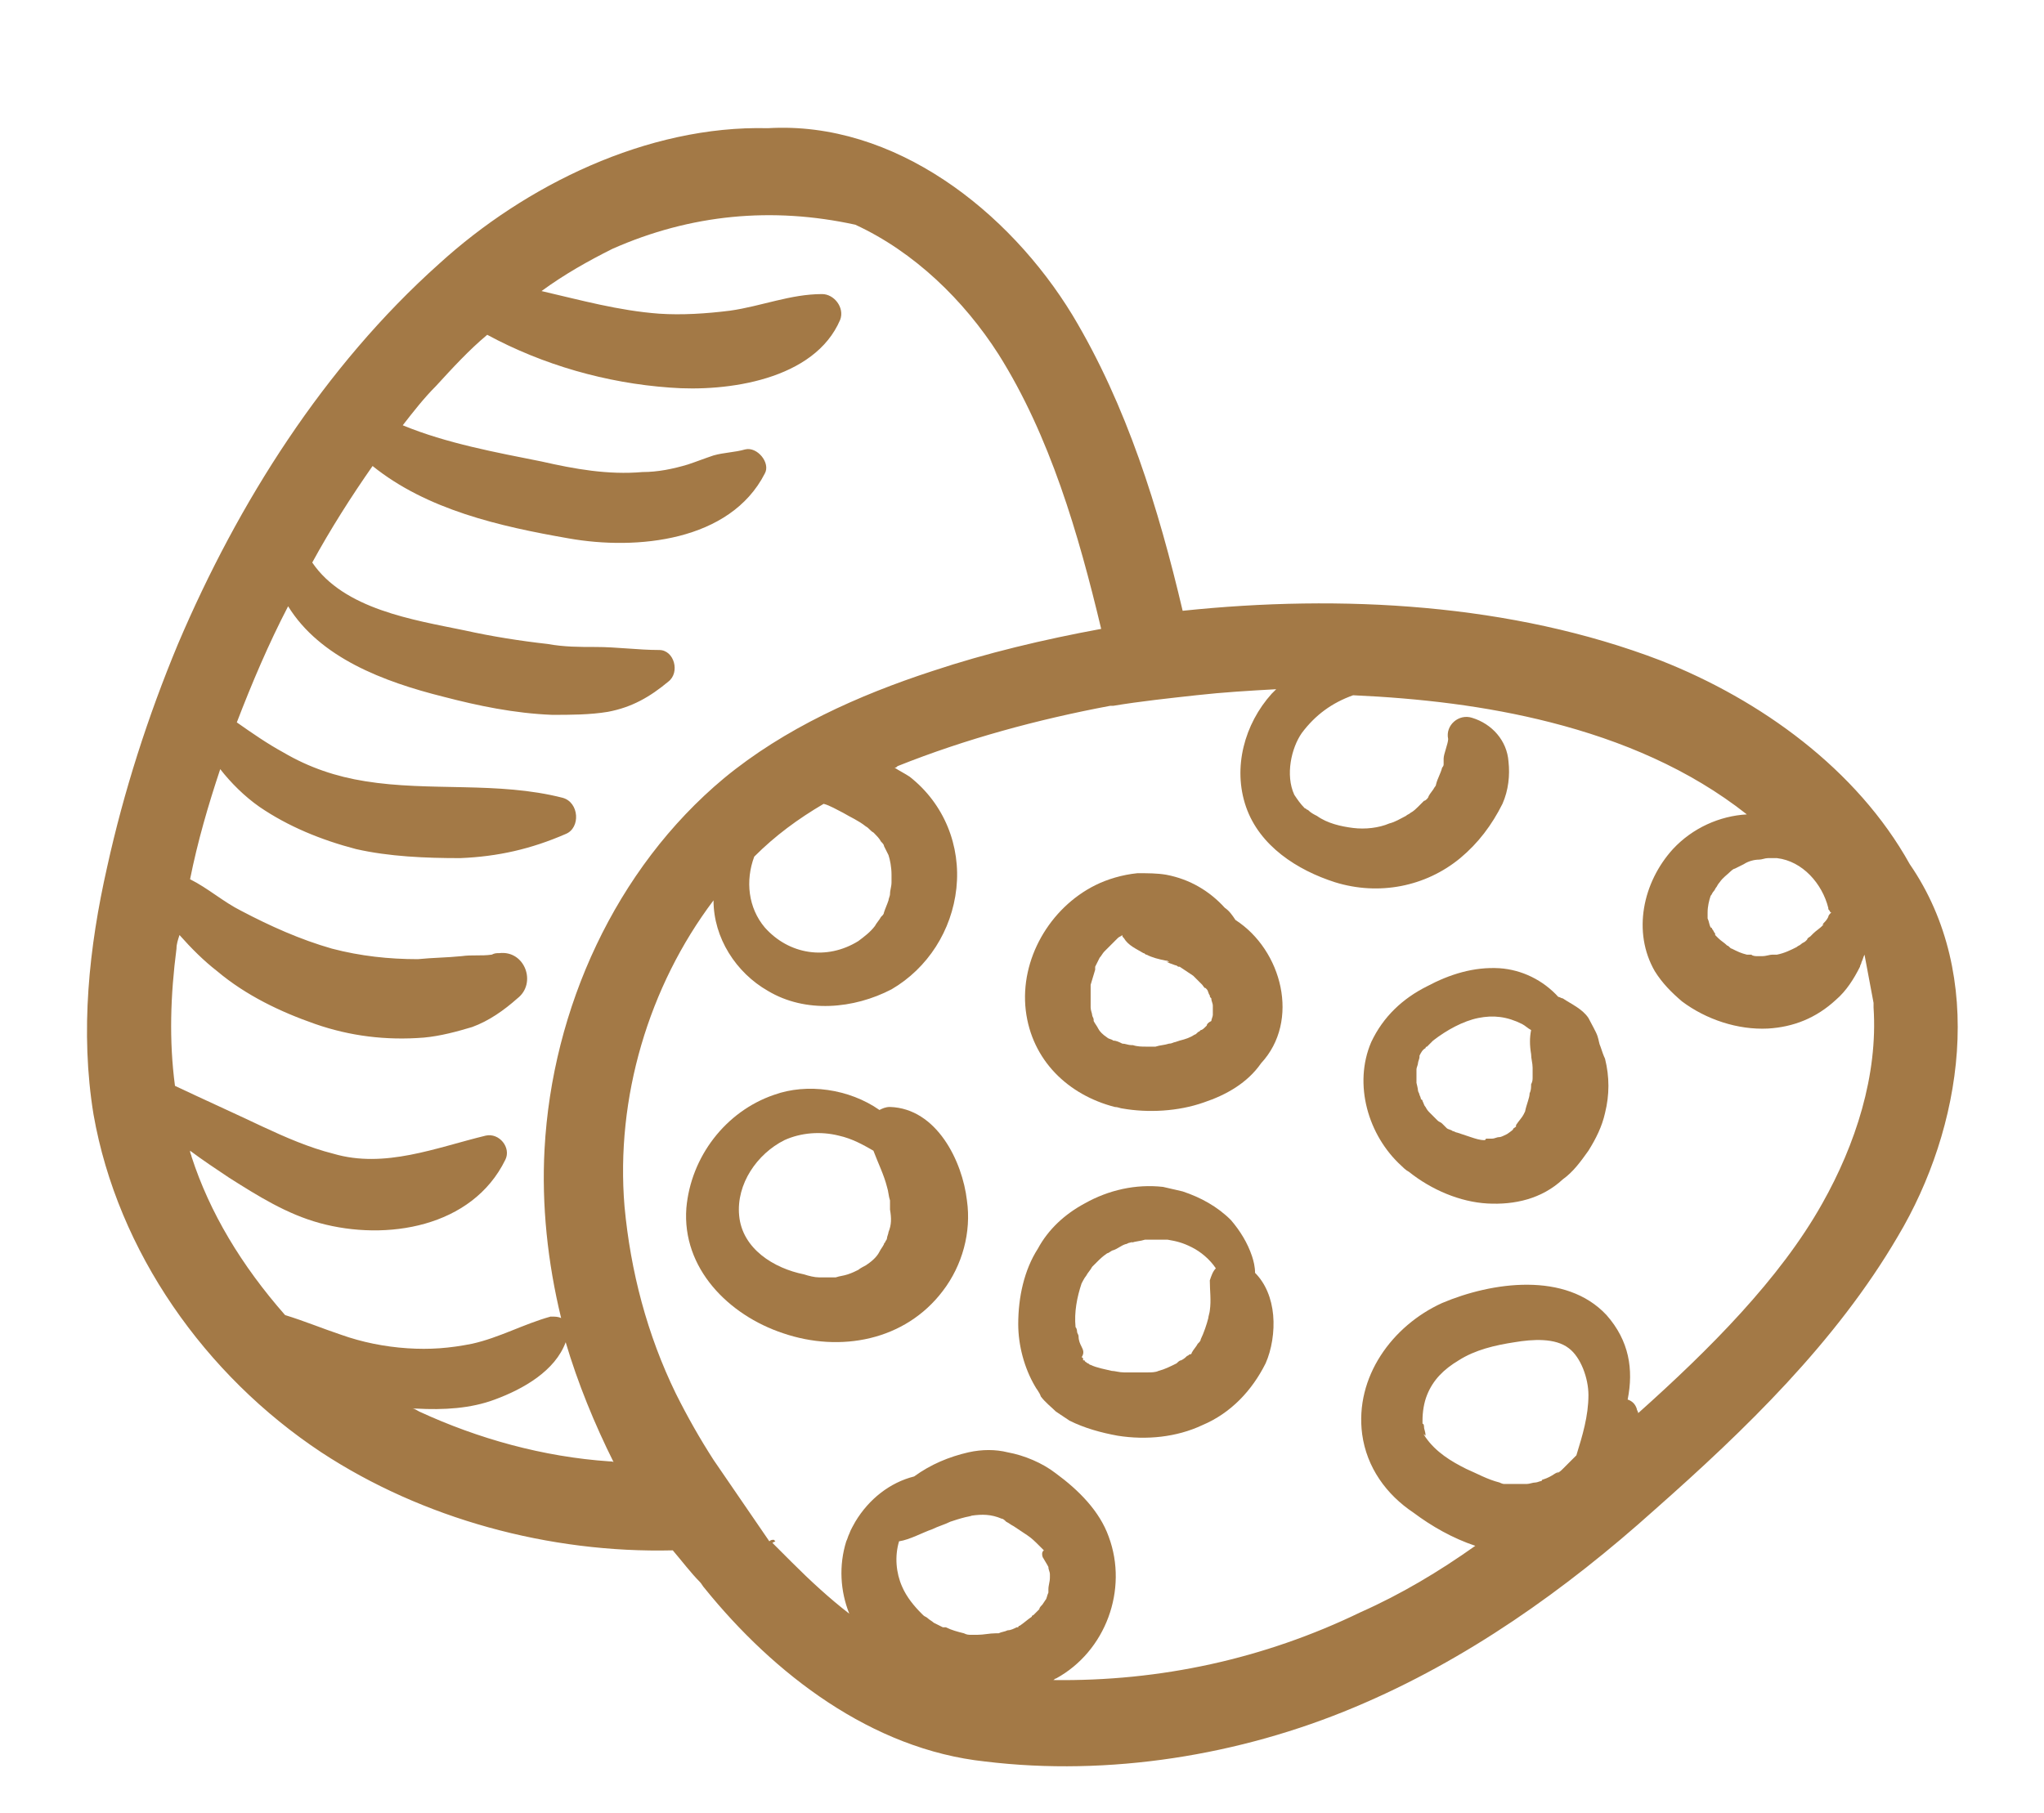
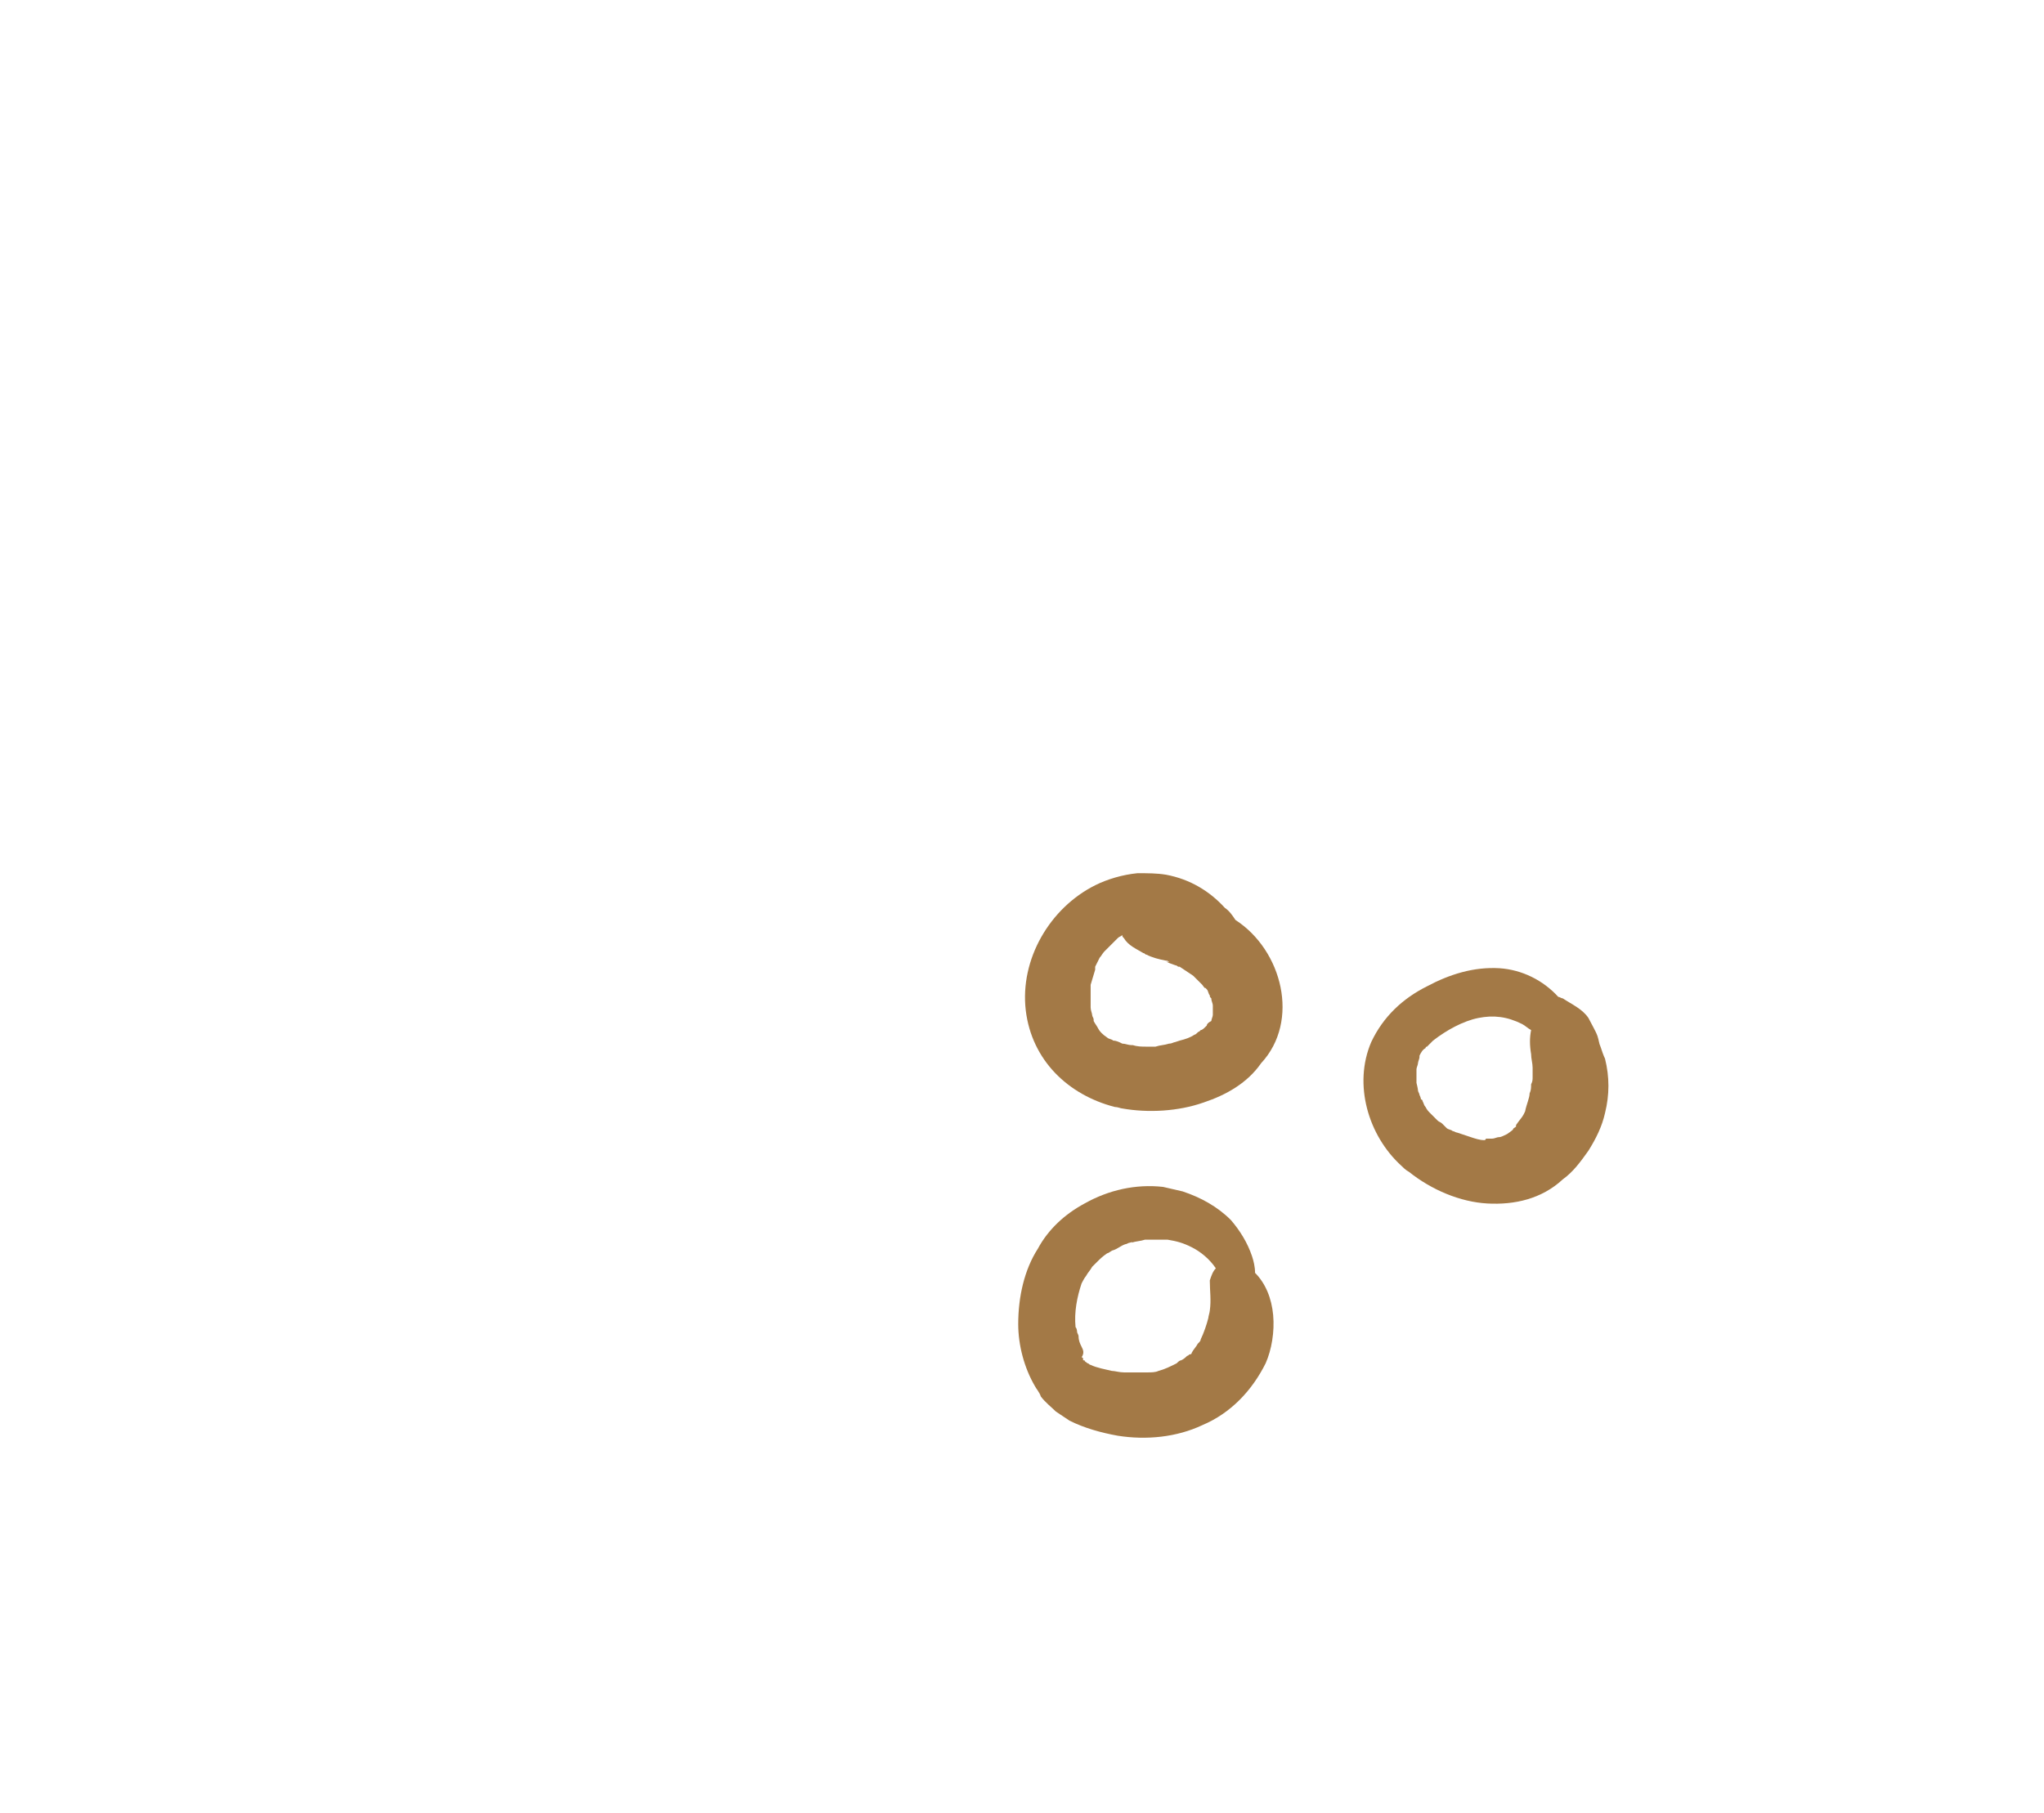
<svg xmlns="http://www.w3.org/2000/svg" version="1.1" id="Isolation_Mode" x="0px" y="0px" viewBox="0 0 135.5 120.2" style="enable-background:new 0 0 135.5 120.2;" xml:space="preserve">
  <style type="text/css">
	.st0{fill:#A37946;}
</style>
  <g>
-     <path class="st0" d="M126.6,57.3c-3.5-6.3-9.9-10.9-16.5-13.5c-9.9-3.8-21.2-4.4-31.7-3.3c-1.6-6.8-3.7-13.6-7.3-19.6   C66.9,14,59.3,8,50.9,8.5c-8-0.2-16.1,3.8-21.8,9c-7.6,6.8-13.3,15.8-17.3,25.2c-2,4.8-3.6,9.8-4.7,14.8   c-1.2,5.3-1.8,10.9-0.9,16.4c1.6,9.1,7.4,17.3,15.1,22.4c6.7,4.4,15.1,6.7,23.3,6.5c0.6,0.7,1.2,1.5,1.8,2.1   c0.1,0.1,0.2,0.3,0.3,0.4c4.6,5.7,11.1,10.7,18.6,11.5c8.2,1,16.9-0.4,24.5-3.6c7.4-3.1,14-7.8,19.9-13.1c6-5.3,12-11.1,16.1-18.1   C130.1,74.8,131.7,64.7,126.6,57.3z M108.6,93.7c0-0.1-0.1-0.2-0.1-0.3c-0.1-0.3-0.3-0.5-0.6-0.6c0.4-2,0.1-3.9-1.4-5.6   c-2.7-2.9-7.6-2.2-10.9-0.8c-3.3,1.5-5.8,4.9-5.3,8.7c0.3,2.2,1.6,4,3.4,5.2c1.2,0.9,2.6,1.7,4.1,2.2c-2.4,1.7-4.9,3.2-7.6,4.4   c-6.4,3.1-13.3,4.6-20.4,4.5c0.1,0,0.1-0.1,0.2-0.1c3.3-1.8,4.8-5.9,3.5-9.4c-0.6-1.7-2-3.1-3.5-4.2c-0.9-0.7-2.1-1.2-3.2-1.4   c0,0,0,0,0,0l0,0c-0.8-0.2-1.7-0.2-2.6,0c-1.3,0.3-2.5,0.8-3.6,1.6c-1.6,0.4-3,1.5-3.9,3c-0.1,0.2-0.3,0.5-0.4,0.8   c-0.1,0.2-0.1,0.3-0.2,0.5c-0.5,1.6-0.4,3.3,0.2,4.8c-1.3-1-2.6-2.2-3.8-3.4c0,0-0.1-0.1-0.1-0.1c-0.4-0.4-0.8-0.8-1.2-1.2l0.2-0.1   c0,0-0.1-0.1-0.1-0.1c-0.1,0-0.2,0-0.3,0.1l-3.7-5.4c-0.9-1.4-1.7-2.8-2.5-4.4c-1.9-3.9-3-8.1-3.4-12.4c-0.6-7.2,1.6-14.6,5.9-20.3   c0,0,0,0,0,0c0,2.5,1.5,4.8,3.6,6c2.5,1.5,5.7,1.2,8.2-0.1c2.4-1.4,4-3.9,4.3-6.7c0.3-2.8-0.8-5.6-3.1-7.4c-0.3-0.2-0.7-0.4-1-0.6   c0.1,0,0.1,0,0.2-0.1c4.5-1.8,9.3-3.1,14.1-4c0.1,0,0.1,0,0.2,0c1.8-0.3,3.7-0.5,5.5-0.7c1.8-0.2,3.5-0.3,5.3-0.4   c-0.1,0.1-0.2,0.2-0.3,0.3c-1.8,2-2.6,4.9-1.7,7.5c0.9,2.6,3.4,4.2,5.9,5c2.9,0.9,6,0.3,8.3-1.6c1.2-1,2.1-2.2,2.8-3.6   c0.4-0.9,0.5-1.9,0.4-2.8c-0.1-1.4-1.1-2.5-2.4-2.9c-0.9-0.3-1.8,0.5-1.6,1.4c0,0.3-0.3,1-0.3,1.3c0,0.1,0,0.2,0,0.3c0,0,0,0,0,0.1   c0,0.1-0.1,0.2-0.1,0.2c-0.1,0.4-0.3,0.7-0.4,1.1c0,0.1-0.1,0.2-0.1,0.2c-0.1,0.2-0.3,0.4-0.4,0.6c0,0.1-0.2,0.3-0.3,0.3   c0,0,0,0-0.1,0.1c-0.1,0.1-0.2,0.2-0.3,0.3c-0.1,0.1-0.3,0.3-0.5,0.4c-0.1,0.1-0.2,0.1-0.3,0.2c-0.4,0.2-0.7,0.4-1.1,0.5   c-0.7,0.3-1.6,0.4-2.4,0.3c-0.8-0.1-1.7-0.3-2.4-0.8c-0.2-0.1-0.4-0.2-0.6-0.4c-0.1,0-0.1-0.1-0.2-0.1c0,0,0,0,0,0   c-0.3-0.3-0.5-0.6-0.7-0.9c-0.6-1.3-0.2-3.1,0.5-4.1c0.9-1.2,2-2,3.4-2.5c4.4,0.2,8.8,0.7,13.1,1.8c4.7,1.2,9.2,3.1,13,6.1   c-1.8,0.1-3.6,0.9-4.9,2.3c-2,2.2-2.7,5.5-1.2,8.1c0.5,0.8,1.1,1.4,1.8,2c1.6,1.2,3.7,1.9,5.7,1.8c1.7-0.1,3.2-0.7,4.5-1.9   c0.7-0.6,1.2-1.4,1.6-2.2c0-0.1,0.1-0.2,0.1-0.3c0.1-0.2,0.1-0.3,0.2-0.5l0.6,3.2c0,0.1,0,0.2,0,0.3c0.3,4.5-1.2,9.1-3.4,13   C118,84.8,113.3,89.5,108.6,93.7z M94.4,94.6c0,0,0-0.2-0.1-0.2c0-0.1,0-0.2,0-0.2c0-0.6,0.1-1.2,0.3-1.7c0.4-1,1.1-1.7,2.1-2.3   c1.1-0.7,2.4-1,3.7-1.2c1.2-0.2,2.7-0.3,3.6,0.4c0.8,0.6,1.3,2,1.3,3.1c0,1.4-0.4,2.7-0.8,4c-0.3,0.3-0.6,0.6-0.9,0.9   c-0.1,0.1-0.2,0.2-0.4,0.3c0.1-0.1,0.3-0.2-0.1,0c-0.3,0.2-0.5,0.3-0.8,0.4c0,0-0.1,0-0.1,0.1c-0.1,0-0.3,0.1-0.4,0.1   c-0.2,0-0.4,0.1-0.6,0.1c-0.1,0-0.2,0-0.3,0c-0.3,0-0.6,0-0.9,0c0,0-0.2,0-0.3,0c-0.1,0-0.3-0.1-0.3-0.1c-0.8-0.2-1.5-0.6-2.2-0.9   c-1-0.5-2-1.1-2.7-2.1c-0.2-0.3-0.1-0.2,0-0.1C94.5,94.9,94.4,94.8,94.4,94.6z M69.1,103.2c0.1,0.2,0.3,0.5,0.4,0.7   c0,0.2,0.1,0.3,0.1,0.5c0,0.1,0,0.2,0,0.2c0,0.3-0.1,0.5-0.1,0.8c0,0,0,0.1,0,0.1c0,0,0,0,0,0.1c-0.1,0.2-0.1,0.4-0.2,0.5   c0,0-0.2,0.3-0.2,0.3c-0.1,0.1-0.2,0.2-0.2,0.3c-0.1,0.1-0.2,0.2-0.3,0.3c0,0-0.1,0.1-0.1,0.1c0,0-0.1,0-0.1,0.1   c-0.3,0.2-0.5,0.4-0.8,0.6c-0.1,0-0.1,0.1-0.1,0.1c0,0-0.1,0-0.1,0c-0.2,0.1-0.4,0.2-0.6,0.2c-0.2,0.1-0.4,0.1-0.6,0.2   c-0.1,0-0.1,0-0.1,0c0,0-0.1,0-0.1,0c-0.4,0-0.8,0.1-1.2,0.1c0,0-0.3,0-0.4,0c-0.2,0-0.3,0-0.5-0.1c-0.4-0.1-0.8-0.2-1.2-0.4   c0,0-0.1,0-0.1,0c0,0,0,0-0.1,0c-0.2-0.1-0.4-0.2-0.6-0.3c-0.1-0.1-0.3-0.2-0.4-0.3c-0.1-0.1-0.2-0.1-0.3-0.2c0,0-0.1-0.1-0.1-0.1   c-0.5-0.5-1-1.1-1.3-1.8c-0.4-0.9-0.5-2-0.2-3c0.7-0.1,1.6-0.6,2.2-0.8c0.4-0.2,0.8-0.3,1.2-0.5c0.3-0.1,0.6-0.2,1-0.3   c0,0,0.5-0.1,0.4-0.1c0.7-0.1,1.3-0.1,2,0.2c0.1,0,0.2,0.1,0.3,0.2c0.2,0.1,0.3,0.2,0.5,0.3c0.3,0.2,0.6,0.4,0.9,0.6   c0.3,0.2,0.5,0.4,0.8,0.7c0.1,0.1,0.2,0.2,0.3,0.3C68.9,103,69.3,103.6,69.1,103.2z M55.9,53.9c0.5,0.3,1,0.5,1.5,0.9   c0.2,0.1,0.3,0.3,0.5,0.4c0,0,0.1,0.1,0.1,0.1c0.1,0.1,0.3,0.3,0.4,0.5c0.1,0.1,0.2,0.2,0.2,0.3c0.1,0.2,0.2,0.4,0.3,0.6   c0.1,0.3,0.2,0.8,0.2,1.3c0-0.1,0,0.4,0,0.5c0,0.3-0.1,0.5-0.1,0.8c0,0.1-0.1,0.3-0.1,0.4c-0.1,0.3-0.2,0.5-0.3,0.8   c0,0.1-0.1,0.2-0.1,0.2c0,0-0.1,0.1-0.1,0.1c-0.1,0.2-0.3,0.4-0.4,0.6c-0.3,0.4-0.7,0.7-1.1,1c-2.1,1.3-4.6,0.9-6.2-0.9   c-1.1-1.3-1.3-3.1-0.7-4.7c1.4-1.4,2.9-2.5,4.6-3.5C55,53.4,55.5,53.7,55.9,53.9z M120.2,61.9c-0.1,0.1-0.2,0.2-0.2,0.2   c0,0-0.2,0.1-0.2,0.2c0,0-0.1,0.1-0.1,0.1c-0.1,0.1-0.2,0.1-0.3,0.2c-0.1,0.1-0.2,0.1-0.3,0.2c0,0,0,0,0,0   c-0.4,0.2-0.8,0.4-1.3,0.5c0,0,0,0,0,0c-0.1,0-0.2,0-0.3,0c-0.2,0-0.4,0.1-0.7,0.1c-0.1,0-0.2,0-0.3,0c0,0,0,0,0,0   c-0.1,0-0.3,0-0.4-0.1c-0.1,0-0.2,0-0.3,0c-0.4-0.1-0.6-0.2-1-0.4c-0.1,0-0.2-0.2-0.3-0.2c-0.2-0.2-0.4-0.3-0.6-0.5   c-0.1-0.1-0.1-0.1-0.2-0.2c0,0,0,0,0-0.1c-0.1-0.1-0.1-0.2-0.2-0.3c0,0,0-0.1-0.1-0.1c-0.1-0.2-0.1-0.4-0.2-0.6c0,0,0,0,0,0   c0-0.1,0-0.3,0-0.4c0-0.4,0.1-0.8,0.2-1.1c0,0,0,0,0,0c0.1-0.1,0.1-0.2,0.2-0.3c0.1-0.1,0.1-0.2,0.2-0.3c0,0,0.1-0.2,0.2-0.3   c0.2-0.3,0.5-0.5,0.7-0.7c0,0,0.2-0.2,0.3-0.2c0.2-0.1,0.4-0.2,0.6-0.3c0.3-0.2,0.7-0.3,1-0.3c0.2,0,0.4-0.1,0.6-0.1   c0,0,0.1,0,0.1,0c0.2,0,0.3,0,0.5,0c1.7,0.2,3,1.7,3.4,3.3c0,0.1,0,0.1,0.1,0.2c0,0,0,0.1,0.1,0.1c-0.1,0.1-0.2,0.2-0.2,0.3   c-0.1,0.2-0.2,0.3-0.3,0.4c-0.2,0.3-0.1,0.1,0,0.1C120.6,61.6,120.4,61.7,120.2,61.9z M12.7,76.7c0-0.1-0.1-0.2-0.1-0.4   c0.8,0.6,1.7,1.2,2.6,1.8c1.9,1.2,3.8,2.4,6,3c4.4,1.2,10.1,0.3,12.3-4.2c0.4-0.8-0.4-1.8-1.3-1.6c-3.3,0.8-6.7,2.2-10.1,1.2   c-1.6-0.4-3.2-1.1-4.7-1.8c-1.9-0.9-3.9-1.8-5.8-2.7c-0.4-3-0.3-6,0.1-9.1c0-0.3,0.1-0.6,0.2-0.9c0.8,0.9,1.6,1.7,2.5,2.4   c1.9,1.6,4.2,2.7,6.5,3.5c2.3,0.8,4.7,1.1,7.2,0.9c1.1-0.1,2.2-0.4,3.2-0.7c1.1-0.4,2.1-1.1,3-1.9c1.3-1,0.5-3.2-1.2-3c0,0,0,0,0,0   c-0.2,0-0.3,0-0.5,0.1c-0.7,0.1-1.3,0-2,0.1c-1,0.1-1.9,0.1-2.9,0.2c-1.9,0-3.8-0.2-5.7-0.7c-2.1-0.6-4.1-1.5-6-2.5   c-1.2-0.6-2.2-1.5-3.4-2.1c0.5-2.5,1.2-4.9,2-7.3c0.7,0.9,1.6,1.8,2.6,2.5c1.9,1.3,4.1,2.2,6.4,2.8c2.2,0.5,4.6,0.6,6.9,0.6   c2.5-0.1,4.7-0.6,7-1.6c1-0.4,0.9-2.1-0.2-2.4c-4.3-1.1-8.8-0.4-13.1-1.1c-1.9-0.3-3.7-0.9-5.4-1.9c-1.1-0.6-2.1-1.3-3.1-2   c1-2.6,2.1-5.2,3.4-7.7c2.1,3.4,6.3,5,10.3,6c2.3,0.6,4.7,1.1,7.2,1.2c1.2,0,2.5,0,3.7-0.2c1.6-0.3,2.8-1,4-2   c0.8-0.6,0.4-2.1-0.6-2.1c-1.4,0-2.8-0.2-4.2-0.2c-1.1,0-2.1,0-3.2-0.2c-1.8-0.2-3.7-0.5-5.5-0.9c-3.4-0.7-8-1.4-10.1-4.5   c1.2-2.2,2.6-4.4,4-6.4c3.6,2.9,8.4,4,13,4.8c4.5,0.8,10.7,0.2,13-4.3c0.4-0.7-0.5-1.8-1.3-1.6c-0.7,0.2-1.4,0.2-2.1,0.4   c-0.6,0.2-1.1,0.4-1.7,0.6c-1,0.3-2,0.5-3,0.5c-2.3,0.2-4.5-0.2-6.7-0.7c-3-0.6-6.3-1.2-9.2-2.4c0.7-0.9,1.4-1.8,2.2-2.6   c1.1-1.2,2.2-2.4,3.4-3.4c3.7,2,7.9,3.2,12.1,3.5c3.8,0.3,9.6-0.5,11.3-4.5c0.3-0.8-0.4-1.7-1.2-1.7c-2.1,0-4,0.8-6.1,1.1   c-1.6,0.2-3.2,0.3-4.7,0.2c-2.7-0.2-5.2-0.9-7.8-1.5c1.5-1.1,3.1-2,4.7-2.8c5.2-2.3,10.6-2.8,16.1-1.6c3.9,1.8,7.2,5,9.5,8.6   c3.4,5.4,5.3,11.9,6.8,18.2c-3.8,0.7-7.6,1.6-11.2,2.8c-4.9,1.6-9.8,3.8-13.8,7.1c-7.2,6-11.4,15.3-11.9,24.6   c-0.2,3.7,0.2,7.5,1.1,11.2c-0.2-0.1-0.4-0.1-0.7-0.1c-1.8,0.5-3.4,1.4-5.2,1.8c-1.5,0.3-2.8,0.4-4.3,0.3c-1.5-0.1-3-0.4-4.4-0.9   c-1.2-0.4-2.4-0.9-3.7-1.3C16,83.9,13.9,80.4,12.7,76.7z M40.4,96.9c-4.4-0.3-8.7-1.5-12.6-3.3c-0.2-0.1-0.3-0.2-0.5-0.2   c0.1,0,0.2,0,0.3,0c1.8,0.1,3.6,0,5.2-0.6c1.9-0.7,4-1.9,4.7-3.8c0.8,2.7,1.9,5.4,3.2,8C40.7,96.9,40.5,96.9,40.4,96.9z" />
-     <path class="st0" d="M59,73.4c-0.3,0-0.5,0.1-0.7,0.2c-2-1.4-4.8-1.8-7-1c-3.2,1.1-5.5,4.1-5.8,7.5c-0.3,4,2.8,7.1,6.4,8.3   c3.8,1.3,8.1,0.5,10.6-2.8c1.3-1.7,1.9-3.9,1.6-6C63.8,77,62.1,73.5,59,73.4z M58.9,81.7c0,0.1-0.1,0.3-0.1,0.4c0,0,0,0.1-0.1,0.2   c0,0.1-0.1,0.1-0.1,0.2c-0.1,0.2-0.2,0.3-0.3,0.5c-0.2,0.4-0.6,0.7-0.9,0.9c0,0-0.4,0.2-0.5,0.3c-0.2,0.1-0.4,0.2-0.7,0.3   c-0.3,0.1-0.5,0.1-0.8,0.2c-0.1,0-0.3,0-0.4,0c0,0-0.1,0-0.2,0c-0.1,0-0.2,0-0.2,0c-0.1,0-0.2,0-0.3,0c-0.3,0-0.7-0.1-1-0.2   c-2-0.4-4.1-1.7-4.3-3.9c-0.2-2.1,1.2-4.1,3-5c1.1-0.5,2.4-0.6,3.6-0.3c0.9,0.2,1.6,0.6,2.3,1c0.3,0.8,0.7,1.6,0.9,2.4   c0.1,0.3,0.1,0.6,0.2,0.9c0,0,0,0.1,0,0.2c0,0.1,0,0.3,0,0.4C59.1,80.8,59.1,81.2,58.9,81.7z" />
    <path class="st0" d="M81.9,61C81.9,61,81.9,60.9,81.9,61c-0.2-0.3-0.4-0.6-0.7-0.8c-1-1.1-2.3-1.9-3.9-2.2   c-0.6-0.1-1.2-0.1-1.9-0.1c-1,0.1-2,0.4-2.8,0.8c-3,1.5-5,4.9-4.6,8.3c0.4,3.3,2.8,5.6,5.9,6.4c0.2,0,0.4,0.1,0.5,0.1   c1.7,0.3,3.7,0.2,5.4-0.4c1.5-0.5,2.9-1.3,3.8-2.6C86.2,67.7,85,63,81.9,61z M80,68C80,68,79.9,68.1,80,68   c-0.2,0.2-0.3,0.3-0.4,0.3c0,0-0.1,0.1-0.1,0.1c-0.1,0-0.2,0.2-0.3,0.2c-0.3,0.2-0.6,0.3-1,0.4c0,0-0.3,0.1-0.3,0.1   c-0.1,0-0.2,0.1-0.4,0.1c-0.3,0.1-0.6,0.1-0.9,0.2c-0.2,0-0.3,0-0.5,0c0,0-0.1,0-0.1,0c-0.3,0-0.6,0-0.9-0.1c0,0-0.1,0-0.1,0   c-0.2,0-0.4-0.1-0.6-0.1c0,0,0,0,0,0c0,0,0,0,0,0c-0.2-0.1-0.4-0.2-0.6-0.2c-0.1-0.1-0.3-0.1-0.4-0.2c0,0,0,0,0,0c0,0,0,0,0,0   c-0.3-0.2-0.5-0.4-0.6-0.6c-0.1-0.2-0.2-0.3-0.3-0.5c0,0,0-0.1,0-0.1c0-0.1-0.1-0.2-0.1-0.3c0-0.1-0.1-0.3-0.1-0.5   c0-0.1,0-0.1,0-0.2c0,0,0-0.1,0-0.2c0-0.2,0-0.4,0-0.6c0-0.1,0-0.2,0-0.4c0,0,0,0,0-0.1c0.1-0.3,0.2-0.7,0.3-1c0,0,0-0.1,0-0.1   c0,0,0,0,0-0.1c0.1-0.2,0.2-0.4,0.3-0.6c0.1-0.1,0.2-0.3,0.3-0.4c0,0,0,0,0,0c0.1-0.1,0.1-0.1,0.2-0.2c0.2-0.2,0.5-0.5,0.7-0.7   c0.1-0.1,0.2-0.1,0.3-0.2c0,0.1,0,0.1,0.1,0.2c0.3,0.5,0.8,0.7,1.3,1c0.1,0,0.1,0.1,0.2,0.1c0.4,0.2,0.8,0.3,1.3,0.4   c0.1,0,0.1,0,0.2,0.1c-0.3-0.1-0.2,0,0.4,0.2c0.1,0,0.2,0.1,0.2,0.1c-0.1,0,0,0,0.1,0c0.3,0.2,0.6,0.4,0.9,0.6   c0.1,0.1,0.2,0.2,0.2,0.2c0.1,0.1,0.3,0.3,0.4,0.4c0,0,0.2,0.3,0.2,0.2c0,0,0.1,0.1,0.1,0.1c0.1,0.1,0.1,0.3,0.2,0.4   c0,0.1,0,0.1,0.1,0.2c0,0.2,0.1,0.3,0.1,0.5c0,0,0,0,0,0c0,0,0,0,0,0c0,0.2,0,0.3,0,0.5c0,0,0,0,0,0.1c0,0.1-0.1,0.3-0.1,0.4   C80.1,67.8,80,67.9,80,68z" />
    <path class="st0" d="M106.1,69.4c-0.1-0.2-0.1-0.4-0.2-0.7c-0.1-0.3-0.4-0.8-0.6-1.2c-0.4-0.6-1.1-0.9-1.7-1.3   c-0.1,0-0.2-0.1-0.3-0.1c-1-1.1-2.4-1.8-3.9-1.9c-1.7-0.1-3.3,0.4-4.8,1.2c-1.6,0.8-2.9,2-3.7,3.7c-1.2,2.8-0.2,6.2,2,8.2   c0.1,0.1,0.3,0.3,0.5,0.4c1.5,1.2,3.4,2,5.2,2.1c1.8,0.1,3.6-0.3,5-1.6c0.7-0.5,1.2-1.2,1.7-1.9c0.5-0.8,0.9-1.6,1.1-2.5   c0.3-1.2,0.3-2.4,0-3.6C106.3,70,106.2,69.7,106.1,69.4z M98.4,75.6c-0.3,0-0.6-0.1-0.9-0.2c-0.3-0.1-0.6-0.2-0.9-0.3   c-0.1,0-0.2-0.1-0.3-0.1c-0.1-0.1-0.3-0.1-0.4-0.2c0,0,0,0-0.1-0.1c-0.1-0.1-0.2-0.2-0.2-0.2c-0.1-0.1-0.2-0.1-0.3-0.2   c-0.2-0.2-0.3-0.3-0.5-0.5c0,0,0,0,0,0c-0.1-0.1-0.2-0.2-0.3-0.4c-0.1-0.1-0.1-0.2-0.2-0.4c0,0,0-0.1-0.1-0.1   c0-0.1-0.1-0.3-0.1-0.3c0-0.1-0.1-0.2-0.1-0.3c0-0.1-0.1-0.5-0.1-0.5c0-0.3,0-0.5,0-0.8c0,0,0-0.1,0-0.1c0-0.1,0.1-0.3,0.1-0.4   c0-0.1,0.1-0.3,0.1-0.4c0,0,0,0,0-0.1c0.1-0.2,0.2-0.4,0.4-0.5c0,0,0-0.1,0.1-0.1c0.1-0.1,0.2-0.2,0.4-0.4c0.9-0.7,2-1.3,3-1.5   c1-0.2,1.9-0.1,2.9,0.4c0.2,0.1,0.4,0.3,0.6,0.4c-0.1,0.5-0.1,1,0,1.6c0,0.3,0.1,0.6,0.1,0.9c0,0,0,0.5,0,0.6c0,0.2,0,0.3-0.1,0.5   c0,0.2,0,0.4-0.1,0.6c0,0.3-0.2,0.7-0.3,1.2c-0.1,0.2-0.1,0.2-0.1,0.2c0,0,0,0,0,0c-0.1,0.2-0.3,0.4-0.5,0.7c0,0,0,0,0,0.1   c0,0,0,0,0,0c-0.1,0.1-0.2,0.1-0.2,0.2c-0.1,0.1-0.4,0.3-0.4,0.3c-0.2,0.1-0.4,0.2-0.5,0.2c0,0,0,0,0,0c-0.2,0-0.3,0.1-0.5,0.1   c0,0-0.3,0-0.4,0C98.5,75.6,98.4,75.6,98.4,75.6z" />
    <path class="st0" d="M83.2,84.4c0-0.4-0.1-0.8-0.2-1.1c-0.3-0.9-0.8-1.7-1.4-2.4c-0.9-0.9-2-1.5-3.2-1.9c-0.4-0.1-0.9-0.2-1.3-0.3   c-1.8-0.2-3.6,0.2-5.2,1.1c-1.3,0.7-2.4,1.7-3.1,3c-0.9,1.4-1.3,3.2-1.3,5c0,1.4,0.4,2.9,1.1,4.1c0.1,0.2,0.3,0.4,0.4,0.7   c0.3,0.4,0.7,0.7,1,1c0.3,0.2,0.6,0.4,0.9,0.6c1,0.5,2.1,0.8,3.2,1c1.9,0.3,3.9,0.1,5.6-0.7c1.9-0.8,3.3-2.3,4.2-4.1   c0.4-0.9,0.6-2.1,0.5-3.2C84.3,86.1,83.9,85.1,83.2,84.4z M71.7,89.3c-0.1-0.2-0.2-0.4-0.2-0.7c0-0.1-0.1-0.2-0.1-0.3   c0,0,0-0.2-0.1-0.3c-0.1-1,0.1-2,0.4-2.9c0,0,0.2-0.4,0.3-0.5c0.1-0.2,0.3-0.4,0.4-0.6c0,0,0,0,0,0c0.1-0.1,0.2-0.2,0.3-0.3   c0.2-0.2,0.4-0.4,0.7-0.6c0.1,0,0.3-0.2,0.4-0.2c0.3-0.1,0.5-0.3,0.8-0.4c0.1,0,0.2-0.1,0.3-0.1c0.3-0.1,0.1,0,0.1,0   c0.3-0.1,0.6-0.1,0.9-0.2c0.1,0,0.3,0,0.4,0c0,0,0.2,0,0.3,0c0.2,0,0.3,0,0.5,0c0.1,0,0.2,0,0.3,0c0.6,0.1,1,0.2,1.6,0.5   c0.6,0.3,1.2,0.8,1.6,1.4c-0.2,0.2-0.3,0.5-0.4,0.8c0,0,0,0,0,0c0,0.7,0.1,1.3,0,2c0,0.1-0.1,0.4-0.1,0.5c-0.1,0.4-0.3,1-0.5,1.4   c0,0,0,0.1-0.1,0.2c0,0,0,0-0.1,0.1c-0.1,0.2-0.3,0.4-0.4,0.6c0,0,0,0.1-0.1,0.1c-0.1,0-0.1,0.1-0.2,0.1c-0.1,0.1-0.2,0.2-0.4,0.3   c-0.1,0-0.2,0.1-0.3,0.2c-0.4,0.2-0.8,0.4-1.2,0.5c-0.2,0.1-0.5,0.1-0.7,0.1c-0.2,0-0.3,0-0.5,0c0,0-0.3,0-0.4,0   c-0.1,0-0.3,0-0.3,0c-0.1,0-0.2,0-0.4,0c-0.3,0-0.6-0.1-0.8-0.1c-0.4-0.1-1-0.2-1.4-0.4c-0.1,0-0.1-0.1-0.2-0.1   c-0.1-0.1-0.2-0.1-0.2-0.2c0,0,0,0-0.1,0c0,0,0,0,0-0.1c0,0,0-0.1-0.1-0.1C71.9,89.7,71.8,89.5,71.7,89.3z" />
  </g>
</svg>